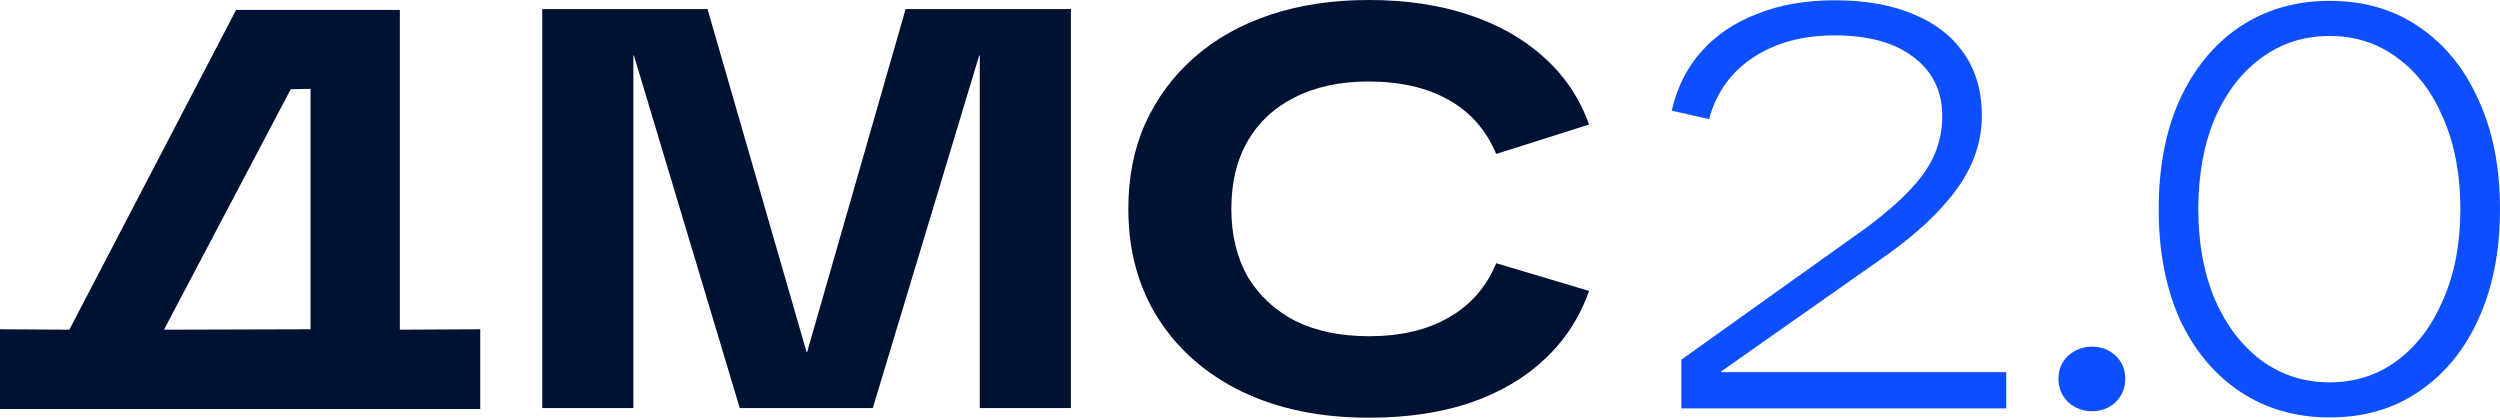
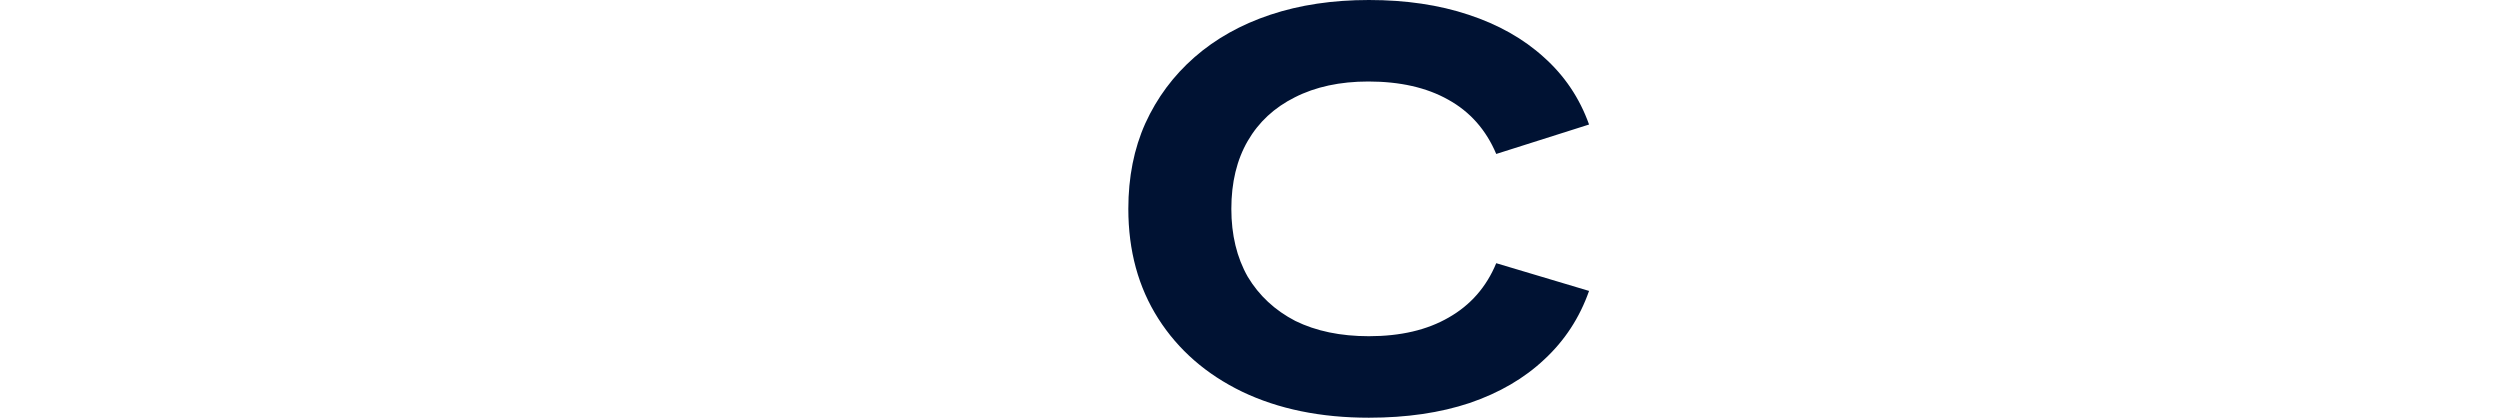
<svg xmlns="http://www.w3.org/2000/svg" width="667" height="112" viewBox="0 0 667 112" fill="none">
-   <path d="M144.67 108.878V2.416H188.765L215.192 93.928H215.343L241.619 2.416H285.714V108.878H261.401V14.799H261.25L232.86 108.878H197.373L169.134 14.799H168.983V108.878H144.67Z" fill="#001233" />
  <path d="M365.218 111.445C352.332 111.445 341.056 109.13 331.392 104.499C321.827 99.868 314.378 93.374 309.042 85.019C303.706 76.663 301.038 66.897 301.038 55.723C301.038 47.266 302.548 39.665 305.569 32.92C308.689 26.074 313.069 20.185 318.707 15.252C324.344 10.319 331.089 6.544 338.942 3.926C346.795 1.309 355.553 0 365.218 0C375.084 0 383.943 1.309 391.796 3.926C399.749 6.544 406.444 10.319 411.88 15.252C417.417 20.185 421.444 26.175 423.961 33.222L399.195 41.075C396.477 34.632 392.199 29.799 386.359 26.578C380.621 23.356 373.524 21.745 365.067 21.745C357.516 21.745 350.973 23.155 345.436 25.974C339.999 28.692 335.821 32.568 332.902 37.601C329.982 42.635 328.522 48.675 328.522 55.723C328.522 62.669 329.982 68.71 332.902 73.844C335.922 78.877 340.15 82.804 345.587 85.623C351.124 88.341 357.667 89.7 365.218 89.7C373.675 89.7 380.772 88.039 386.511 84.716C392.35 81.394 396.578 76.562 399.195 70.22L423.961 77.619C421.444 84.767 417.468 90.858 412.031 95.891C406.696 100.925 400.051 104.801 392.098 107.519C384.245 110.136 375.285 111.445 365.218 111.445Z" fill="#001233" />
-   <path d="M128.243 109.119H0V87.849L18.499 87.963L62.986 2.654L106.68 2.654V87.963L128.129 87.849V109.119H128.243ZM43.751 87.963L82.847 87.849V23.696L77.571 23.811L43.751 87.963Z" fill="#001233" />
-   <path d="M448.575 108.954V95.967L498.106 60.631C502.939 57.007 506.815 53.634 509.734 50.513C512.755 47.292 514.919 44.121 516.228 41C517.537 37.778 518.191 34.456 518.191 31.033C518.191 24.389 515.674 19.154 510.64 15.328C505.607 11.402 498.56 9.439 489.499 9.439C480.942 9.439 473.693 11.402 467.753 15.328C461.814 19.254 457.887 24.741 455.974 31.788L446.008 29.523C447.417 23.382 450.035 18.147 453.86 13.818C457.787 9.388 462.77 6.016 468.81 3.7C474.851 1.284 481.747 0.076 489.499 0.076C497.754 0.076 504.801 1.335 510.64 3.851C516.479 6.268 520.959 9.791 524.08 14.422C527.201 18.952 528.762 24.439 528.762 30.882C528.762 35.11 527.906 39.238 526.195 43.265C524.483 47.292 521.765 51.319 518.04 55.346C514.416 59.373 509.684 63.5 503.845 67.728L459.146 99.139V99.29H535.255V108.954H448.575Z" fill="#0D4FFF" />
-   <path d="M558.113 109.709C555.697 109.709 553.583 108.904 551.771 107.293C550.059 105.582 549.204 103.518 549.204 101.102C549.204 98.585 550.059 96.521 551.771 94.91C553.583 93.299 555.697 92.494 558.113 92.494C560.63 92.494 562.744 93.299 564.456 94.91C566.167 96.521 567.023 98.585 567.023 101.102C567.023 103.518 566.167 105.582 564.456 107.293C562.744 108.904 560.63 109.709 558.113 109.709Z" fill="#0D4FFF" />
-   <path d="M621.546 111.37C612.485 111.37 604.482 109.055 597.535 104.424C590.689 99.793 585.354 93.35 581.528 85.095C577.803 76.739 575.941 66.974 575.941 55.799C575.941 44.624 577.803 34.909 581.528 26.654C585.354 18.298 590.689 11.805 597.535 7.174C604.482 2.543 612.485 0.227 621.546 0.227C630.707 0.227 638.66 2.543 645.406 7.174C652.251 11.805 657.537 18.298 661.262 26.654C665.087 34.909 667 44.624 667 55.799C667 66.974 665.087 76.739 661.262 85.095C657.537 93.35 652.251 99.793 645.406 104.424C638.66 109.055 630.707 111.37 621.546 111.37ZM621.546 102.008C628.392 102.008 634.432 100.045 639.667 96.118C644.902 92.192 648.98 86.756 651.899 79.809C654.919 72.863 656.429 64.859 656.429 55.799C656.429 46.638 654.919 38.584 651.899 31.637C648.98 24.691 644.902 19.305 639.667 15.479C634.432 11.553 628.392 9.59 621.546 9.59C614.7 9.59 608.609 11.553 603.274 15.479C598.039 19.305 593.911 24.691 590.891 31.637C587.971 38.584 586.511 46.638 586.511 55.799C586.511 64.859 587.971 72.863 590.891 79.809C593.911 86.756 598.039 92.192 603.274 96.118C608.609 100.045 614.7 102.008 621.546 102.008Z" fill="#0D4FFF" />
</svg>